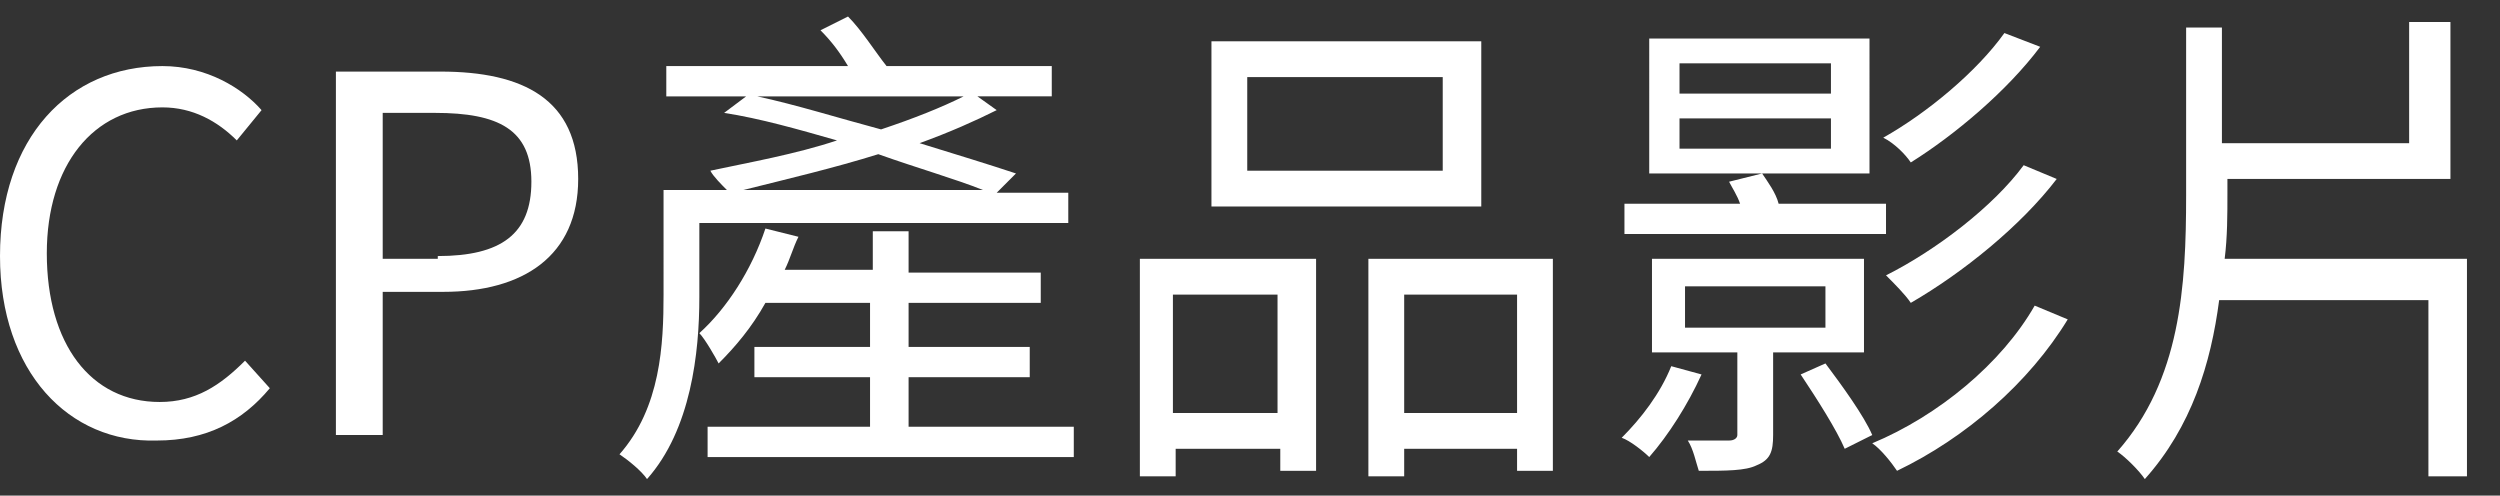
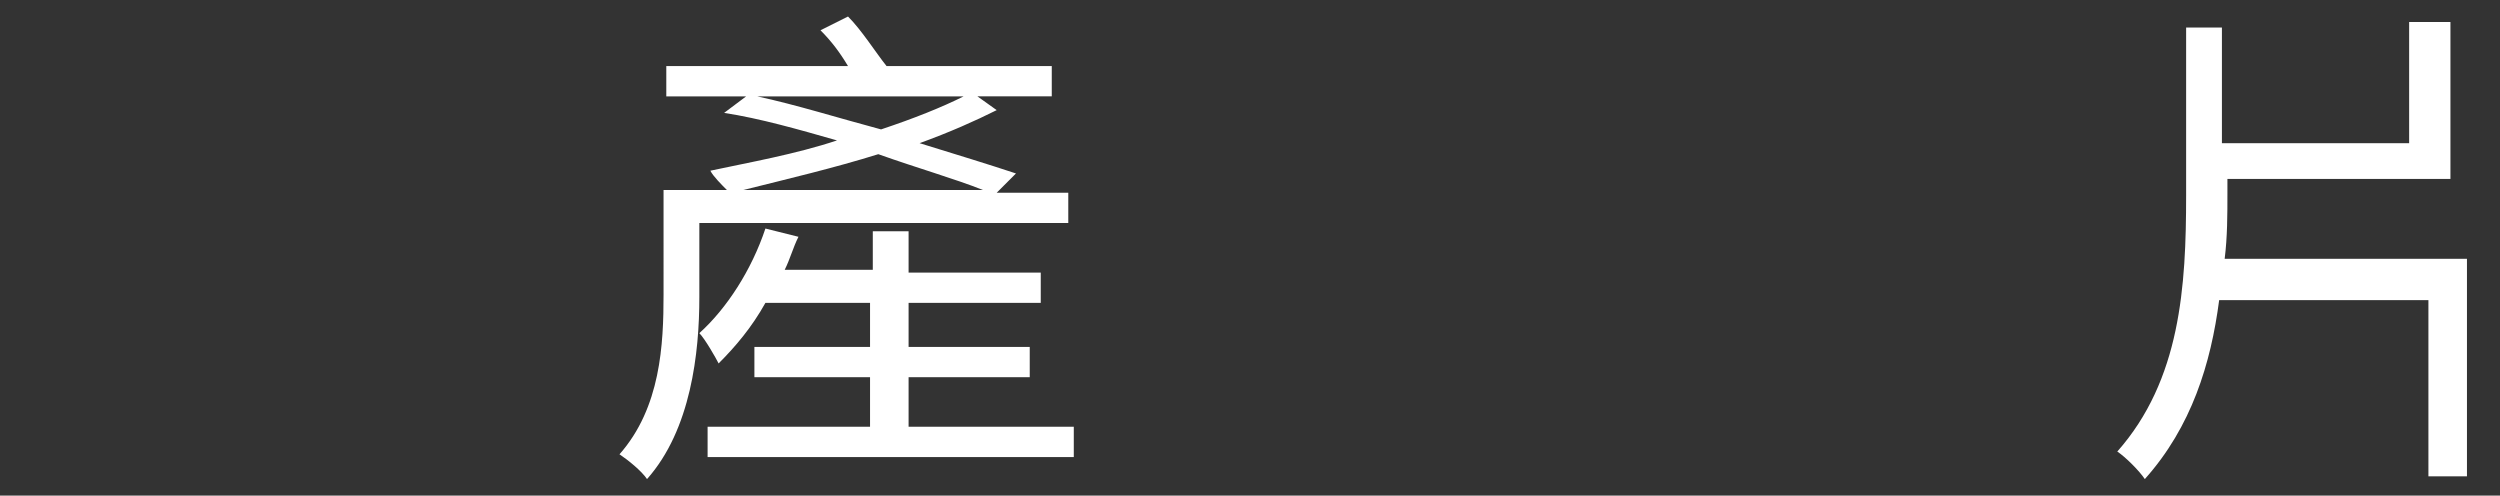
<svg xmlns="http://www.w3.org/2000/svg" version="1.1" id="Layer_1" x="0px" y="0px" viewBox="0 0 90.8 18" style="enable-background:new 0 0 90.8 18;" xml:space="preserve">
  <rect x="0" y="0" width="90.8" height="18" fill="#333333" stroke="none" />
  <style type="text/css">
	.st0{fill:#FFFFFF;}
</style>
  <g>
    <g>
-       <path class="st0" d="M0,9.3C0,5,2.5,2.4,5.9,2.4c1.6,0,2.9,0.8,3.6,1.6L8.6,5.1C7.9,4.4,7,3.9,5.9,3.9c-2.5,0-4.2,2.1-4.2,5.3    c0,3.3,1.6,5.4,4.1,5.4c1.3,0,2.2-0.6,3.1-1.5l0.9,1c-1,1.2-2.3,1.9-4.1,1.9C2.5,16.1,0,13.5,0,9.3z" />
-       <path class="st0" d="M12.2,2.6H16c3,0,5,1,5,3.9c0,2.8-2,4.1-4.9,4.1h-2.2v5.2h-1.7V2.6z M15.9,9.3c2.3,0,3.4-0.8,3.4-2.7    c0-1.9-1.2-2.5-3.5-2.5h-1.9v5.3H15.9z" />
      <path class="st0" d="M25.4,8.1v2.7c0,2-0.3,4.8-1.9,6.6c-0.2-0.3-0.7-0.7-1-0.9c1.5-1.7,1.6-4,1.6-5.8V6.9h2.3    c-0.2-0.2-0.5-0.5-0.6-0.7c1.4-0.3,3.1-0.6,4.6-1.1c-1.4-0.4-2.8-0.8-4.1-1l0.8-0.6h-2.9V2.4h6.6c-0.3-0.5-0.6-0.9-1-1.3l1-0.5    c0.5,0.5,1,1.3,1.4,1.8h6v1.1h-2.7L36.2,4c-0.8,0.4-1.7,0.8-2.8,1.2C34.7,5.6,36,6,36.9,6.3l-0.7,0.7h2.6v1.1H25.4z M39,15.5v1.1    H25.7v-1.1h5.9v-1.8h-4.2v-1.1h4.2V11h-3.8c-0.5,0.9-1.1,1.6-1.7,2.2c-0.1-0.2-0.5-0.9-0.7-1.1c1-0.9,1.9-2.3,2.4-3.8l1.2,0.3    c-0.2,0.4-0.3,0.8-0.5,1.2h3.2V8.4h1.3v1.5h4.8V11h-4.8v1.6h4.4v1.1h-4.4v1.8H39z M35.7,6.9c-1-0.4-2.4-0.8-3.8-1.3    c-1.6,0.5-3.3,0.9-4.9,1.3H35.7z M27.5,3.5c1.4,0.3,3,0.8,4.5,1.2c1.2-0.4,2.2-0.8,3-1.2H27.5z" />
-       <path class="st0" d="M41.4,9.4h6.4v7.7h-1.3v-0.8h-3.8v1h-1.3V9.4z M42.6,10.7V15h3.8v-4.3H42.6z M53.8,7.5H44v-6h9.8V7.5z     M52.4,2.8h-7.1v3.4h7.1V2.8z M56.4,9.4v7.7h-1.3v-0.8H51v1h-1.3V9.4H56.4z M55.1,15v-4.3H51V15H55.1z" />
-       <path class="st0" d="M61.8,13.6c-0.5,1.1-1.2,2.2-1.9,3c-0.2-0.2-0.7-0.6-1-0.7c0.7-0.7,1.4-1.6,1.8-2.6L61.8,13.6z M68.5,8.5    h-9.5V7.4h4.2c-0.1-0.3-0.3-0.6-0.4-0.8l1.2-0.3c0.2,0.3,0.5,0.7,0.6,1.1h3.9V8.5z M67.9,6.3h-8V1.4h8V6.3z M64.4,12.8v3    c0,0.6-0.1,0.9-0.6,1.1c-0.4,0.2-1.1,0.2-2.1,0.2c-0.1-0.3-0.2-0.8-0.4-1.1c0.7,0,1.4,0,1.5,0c0.2,0,0.3-0.1,0.3-0.2v-3H60V9.4    h7.7v3.4H64.4z M66.5,2.3h-5.5v1.1h5.5V2.3z M66.5,4.3h-5.5v1.1h5.5V4.3z M61.2,11.9h5.1v-1.5h-5.1V11.9z M66.3,13.2    c0.6,0.8,1.4,1.9,1.7,2.6l-1,0.5c-0.3-0.7-1-1.8-1.6-2.7L66.3,13.2z M75.1,11.6c-1.4,2.3-3.7,4.3-6.2,5.5c-0.2-0.3-0.6-0.8-0.9-1    c2.4-1,4.7-2.9,5.9-5L75.1,11.6z M74.1,1.7c-1.2,1.6-3.1,3.2-4.7,4.2c-0.2-0.3-0.6-0.7-1-0.9c1.6-0.9,3.4-2.4,4.4-3.8L74.1,1.7z     M74.7,6.5c-1.3,1.7-3.4,3.4-5.3,4.5c-0.2-0.3-0.6-0.7-0.9-1c1.8-0.9,3.9-2.5,5-4L74.7,6.5z" />
      <path class="st0" d="M89.6,9.5v7.8h-1.4v-6.4h-7.6c-0.3,2.3-1,4.6-2.7,6.5c-0.2-0.3-0.7-0.8-1-1c2.3-2.6,2.5-6,2.5-9.3V1h1.3v4.2    h6.8V0.8H89v5.7h-8.1V7c0,0.8,0,1.6-0.1,2.4H89.6z" />
    </g>
  </g>
</svg>